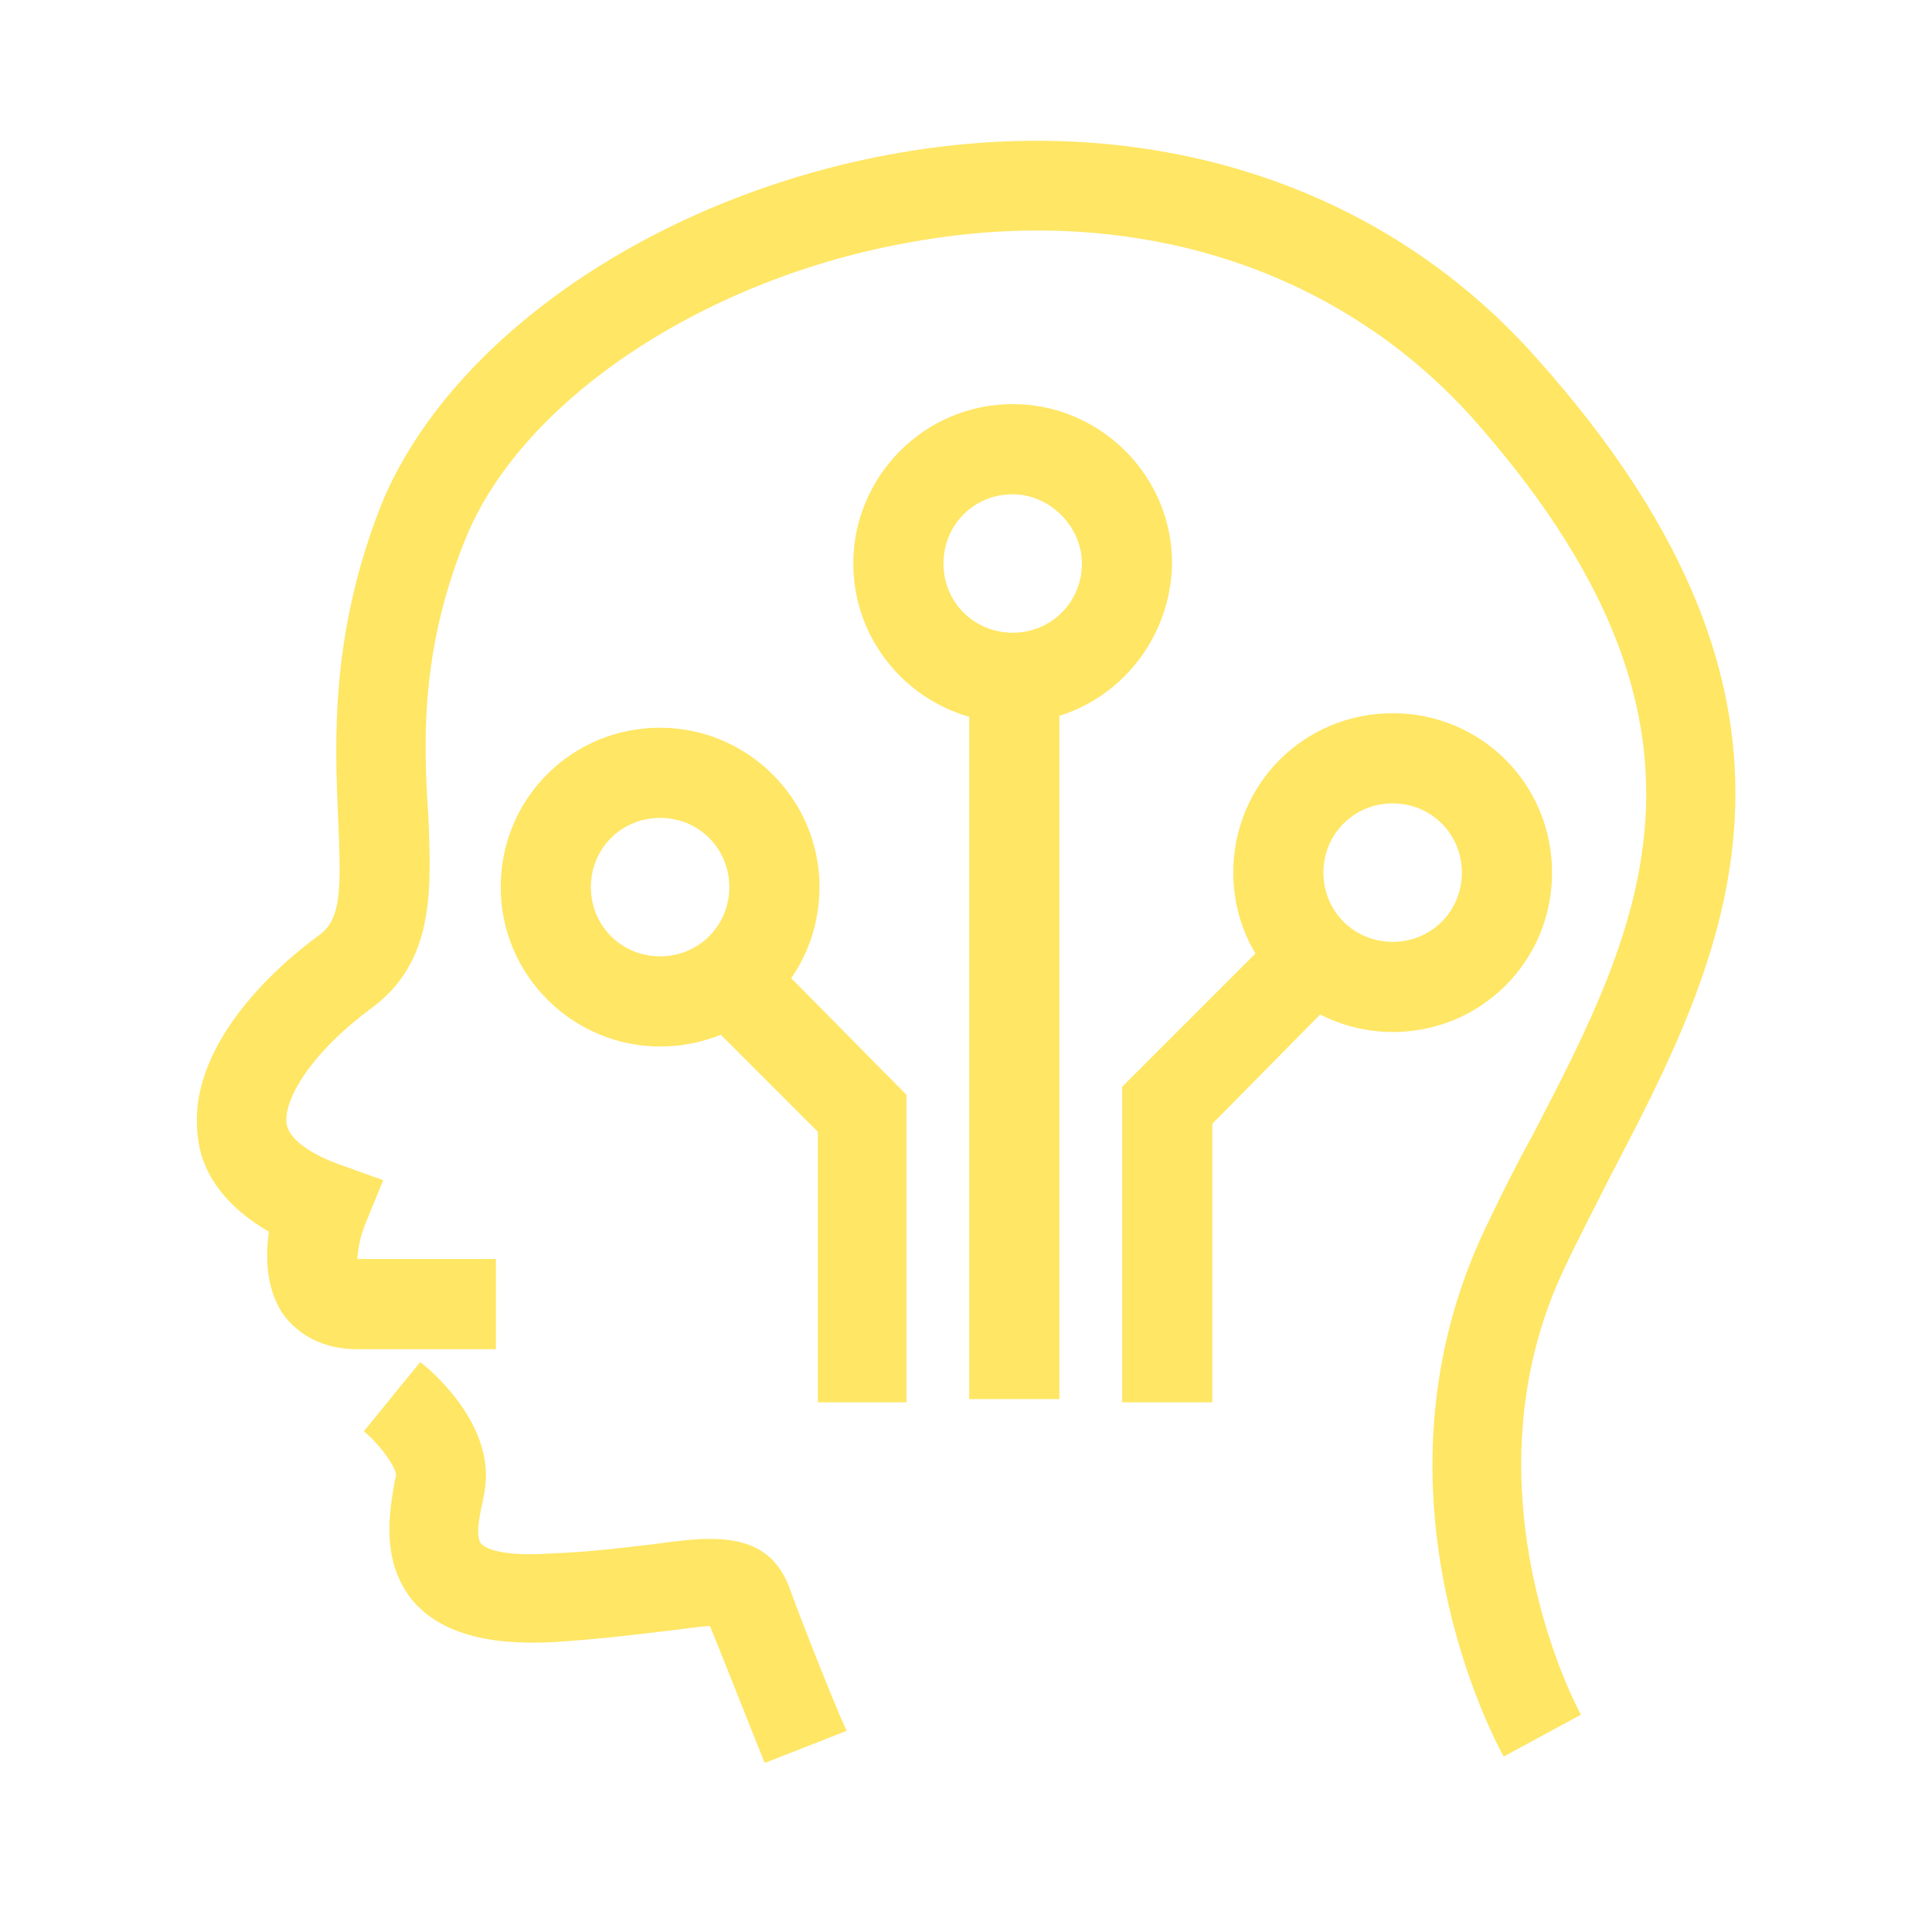
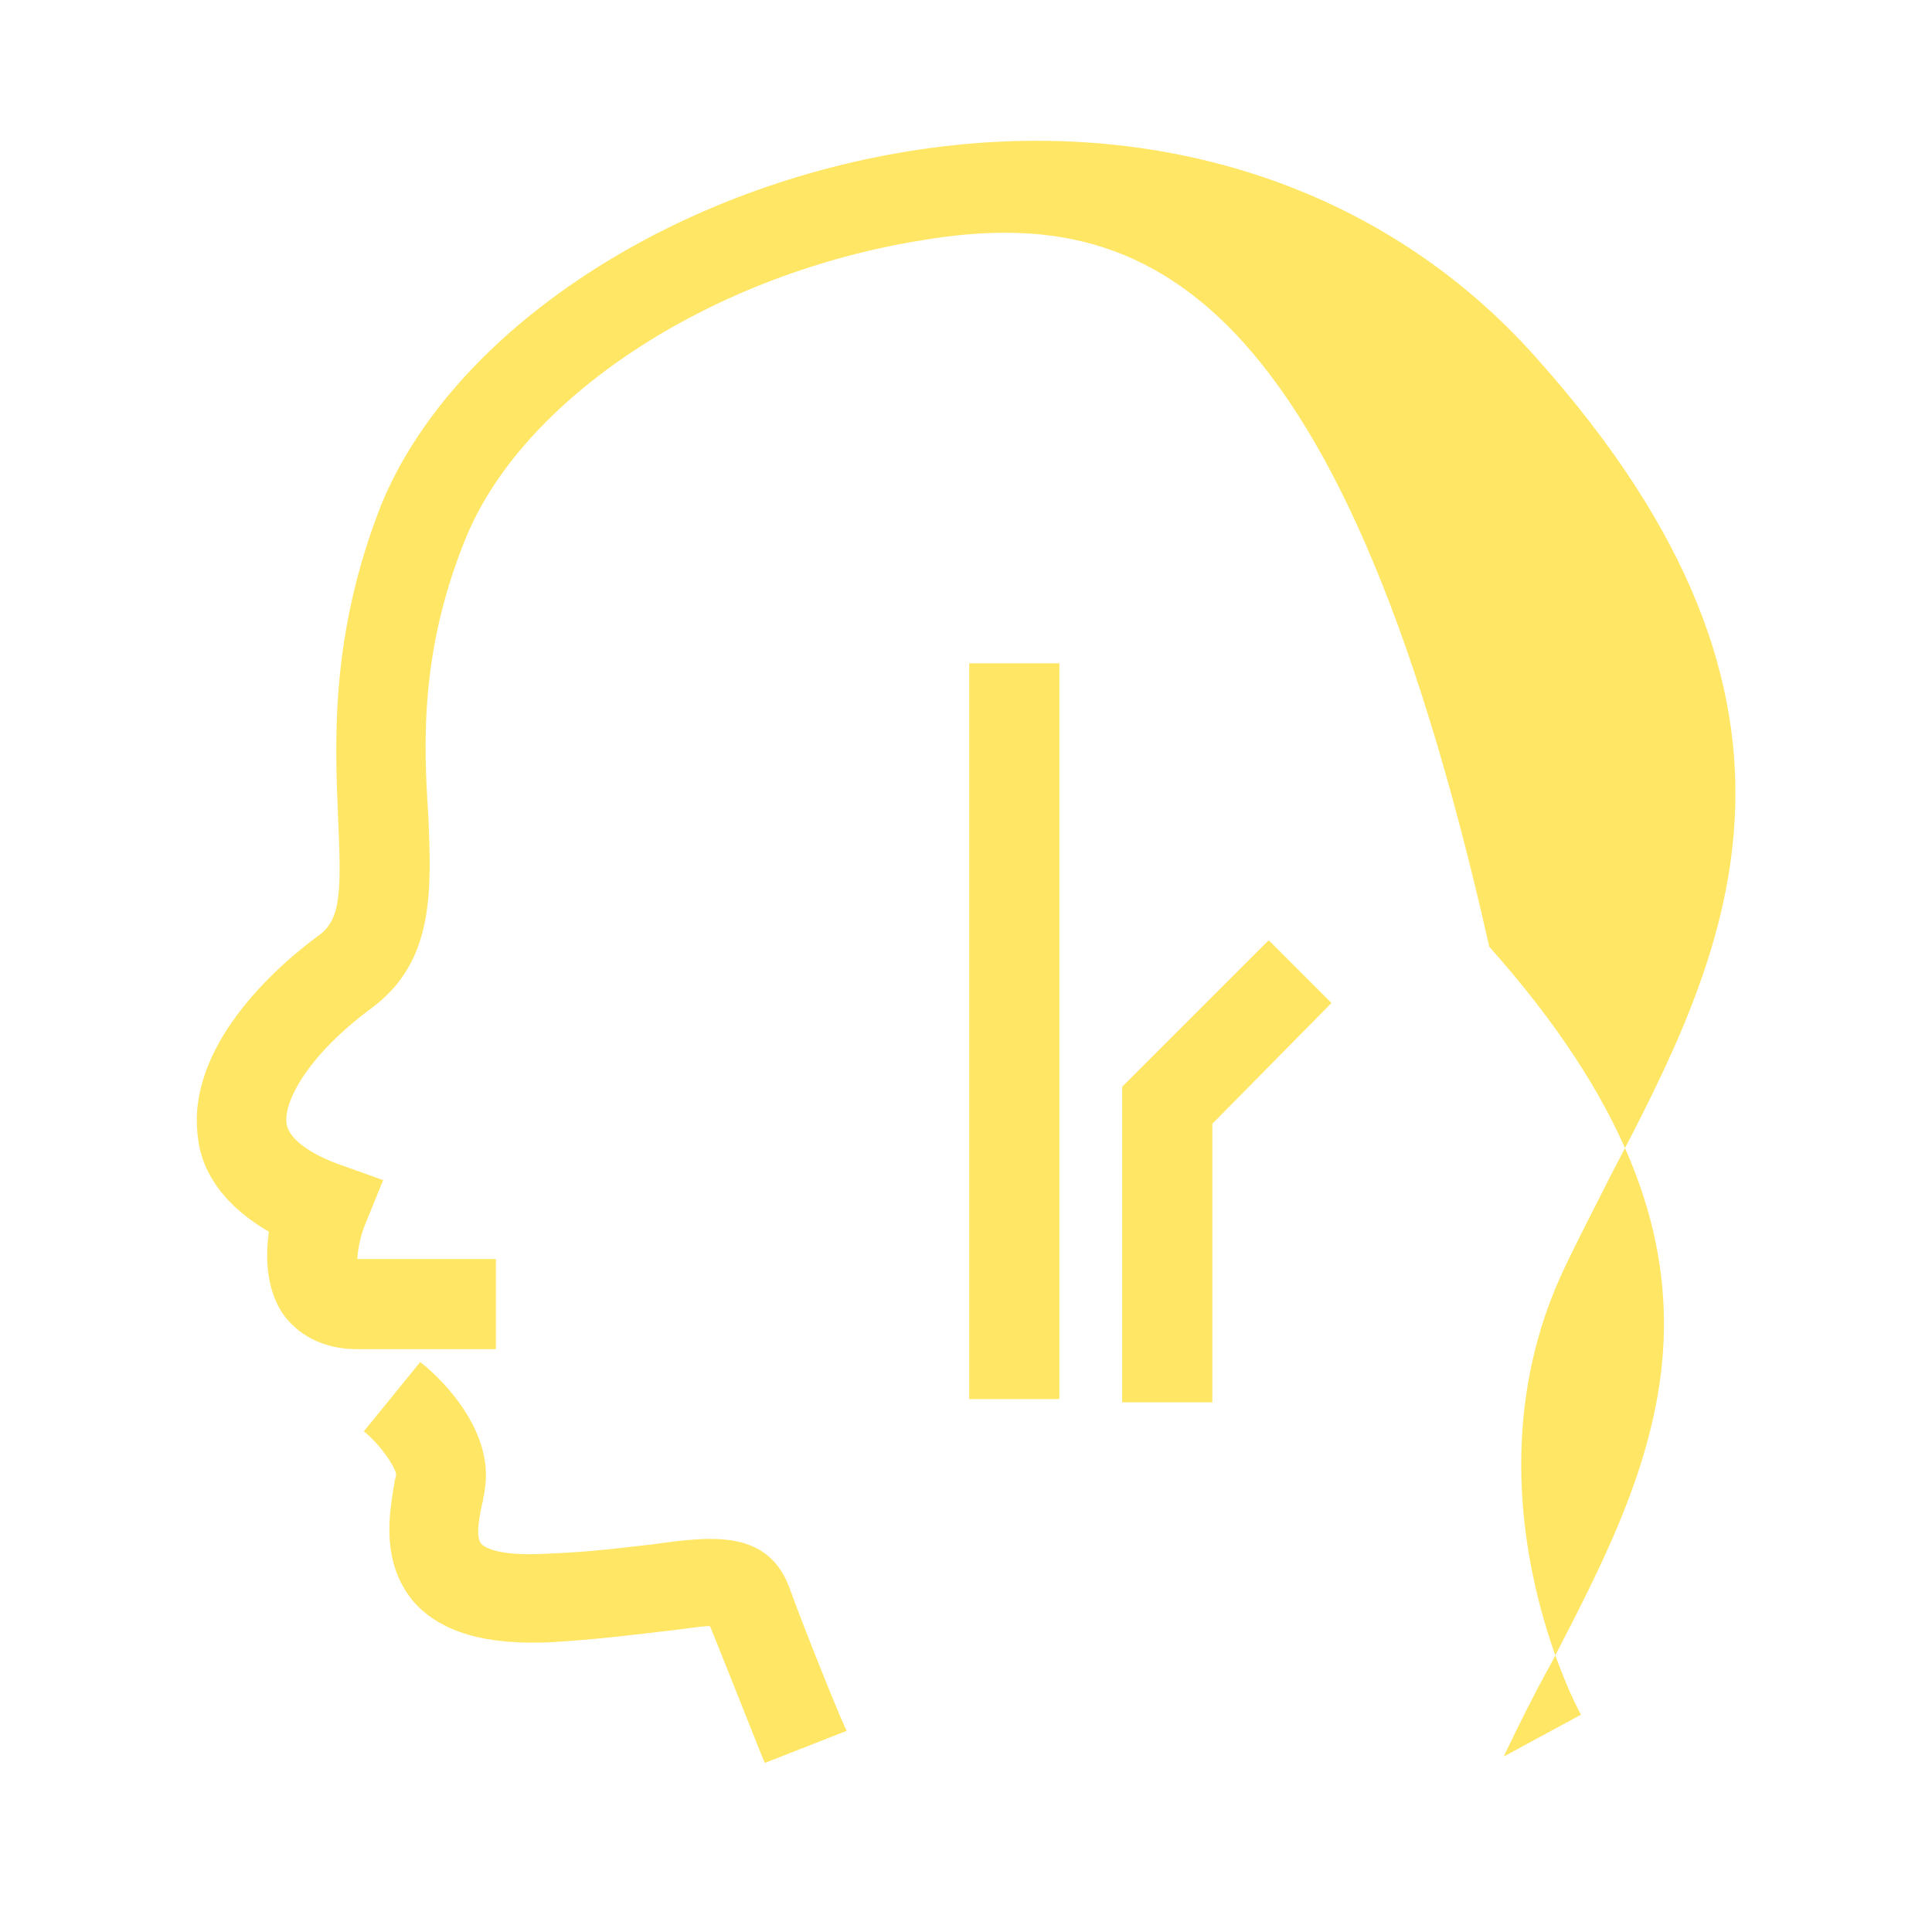
<svg xmlns="http://www.w3.org/2000/svg" version="1.1" id="圖層_1" x="0px" y="0px" width="120px" height="120px" viewBox="0 0 120 120" style="enable-background:new 0 0 120 120;" xml:space="preserve">
  <style type="text/css">
	.st0{fill:none;}
	.st1{fill:#FFE664;}
</style>
  <g>
-     <rect class="st0" width="120" height="120" />
-   </g>
+     </g>
  <g>
-     <path class="st1" d="M93.4,109.1c-0.4-0.7-9-16.4-1.1-32.9c0.9-1.9,1.9-3.9,2.9-5.7c6.8-13.1,13.2-25.5-3.8-44.6   C83,16.6,70.4,12.6,56.8,15c-12.9,2.2-24.4,9.8-27.9,18.5c-2.8,6.9-2.6,12.6-2.3,17.1c0.2,4.7,0.4,9.1-3.5,12   c-3.8,2.8-5.5,5.7-5.3,7.2c0.2,1.2,2.1,2.1,3.2,2.5l2.8,1l-1.1,2.7c-0.3,0.7-0.5,1.7-0.5,2.2c0,0,0,0,0,0h8.6v5.6h-8.6   c-2.7,0-4.1-1.4-4.7-2.3c-1-1.6-1-3.5-0.8-5c-3.1-1.8-4.2-4-4.4-5.8C11.5,65,17.2,60,19.8,58.1c1.4-1,1.4-2.8,1.2-7.3   c-0.2-4.8-0.5-11.4,2.7-19.5C28,20.9,40.9,12.1,55.8,9.5c15.5-2.7,30,1.9,39.6,12.7c19.7,22,11.7,37.3,4.6,50.9   c-0.9,1.8-1.9,3.7-2.8,5.6c-6.6,13.8,0.9,27.7,1,27.8L93.4,109.1z" />
+     <path class="st1" d="M93.4,109.1c0.9-1.9,1.9-3.9,2.9-5.7c6.8-13.1,13.2-25.5-3.8-44.6   C83,16.6,70.4,12.6,56.8,15c-12.9,2.2-24.4,9.8-27.9,18.5c-2.8,6.9-2.6,12.6-2.3,17.1c0.2,4.7,0.4,9.1-3.5,12   c-3.8,2.8-5.5,5.7-5.3,7.2c0.2,1.2,2.1,2.1,3.2,2.5l2.8,1l-1.1,2.7c-0.3,0.7-0.5,1.7-0.5,2.2c0,0,0,0,0,0h8.6v5.6h-8.6   c-2.7,0-4.1-1.4-4.7-2.3c-1-1.6-1-3.5-0.8-5c-3.1-1.8-4.2-4-4.4-5.8C11.5,65,17.2,60,19.8,58.1c1.4-1,1.4-2.8,1.2-7.3   c-0.2-4.8-0.5-11.4,2.7-19.5C28,20.9,40.9,12.1,55.8,9.5c15.5-2.7,30,1.9,39.6,12.7c19.7,22,11.7,37.3,4.6,50.9   c-0.9,1.8-1.9,3.7-2.8,5.6c-6.6,13.8,0.9,27.7,1,27.8L93.4,109.1z" />
  </g>
  <g>
    <path class="st1" d="M47.5,109.5c-0.1-0.2-2.3-5.8-3.4-8.5c-0.6,0-1.7,0.2-2.7,0.3c-1.7,0.2-4,0.5-7.1,0.7   c-4.1,0.2-6.9-0.6-8.6-2.5c-2.1-2.5-1.5-5.6-1.2-7.4c0-0.2,0.1-0.3,0.1-0.5c0-0.4-0.9-1.8-2-2.7l3.5-4.3c0.8,0.6,4.7,4,4,8   c0,0.2-0.1,0.4-0.1,0.6c-0.2,0.8-0.5,2.3-0.1,2.7c0.1,0.1,0.8,0.8,4.1,0.6c2.8-0.1,4.9-0.4,6.7-0.6c3.6-0.5,7.1-0.9,8.4,2.9   c0.9,2.5,3.4,8.7,3.5,8.7L47.5,109.5z" />
  </g>
  <g>
    <polygon class="st1" points="75.3,87.1 69.7,87.1 69.7,67.5 78.8,58.4 82.7,62.3 75.3,69.8  " />
  </g>
  <g>
    <rect x="60.2" y="41.2" class="st1" width="5.6" height="45.7" />
  </g>
  <g>
-     <polygon class="st1" points="56.3,87.1 50.8,87.1 50.8,70.3 44.1,63.6 48.1,59.7 56.3,68  " />
-   </g>
+     </g>
  <g>
-     <path class="st1" d="M86.5,64.1c-5.4,0-9.9-4.4-9.9-9.9s4.4-9.9,9.9-9.9s9.9,4.4,9.9,9.9S92,64.1,86.5,64.1z M86.5,49.9   c-2.4,0-4.3,1.9-4.3,4.3c0,2.4,1.9,4.3,4.3,4.3c2.4,0,4.3-1.9,4.3-4.3C90.8,51.8,88.9,49.9,86.5,49.9z" />
-   </g>
+     </g>
  <g>
-     <path class="st1" d="M62.9,44.9c-5.4,0-9.9-4.4-9.9-9.9c0-5.4,4.4-9.9,9.9-9.9c5.4,0,9.9,4.4,9.9,9.9   C72.7,40.5,68.3,44.9,62.9,44.9z M62.9,30.7c-2.4,0-4.3,1.9-4.3,4.3c0,2.4,1.9,4.3,4.3,4.3c2.4,0,4.3-1.9,4.3-4.3   C67.2,32.7,65.2,30.7,62.9,30.7z" />
-   </g>
+     </g>
  <g>
-     <path class="st1" d="M41,65c-5.4,0-9.9-4.4-9.9-9.9s4.4-9.9,9.9-9.9c5.4,0,9.9,4.4,9.9,9.9S46.5,65,41,65z M41,50.8   c-2.4,0-4.3,1.9-4.3,4.3s1.9,4.3,4.3,4.3c2.4,0,4.3-1.9,4.3-4.3S43.4,50.8,41,50.8z" />
-   </g>
+     </g>
</svg>